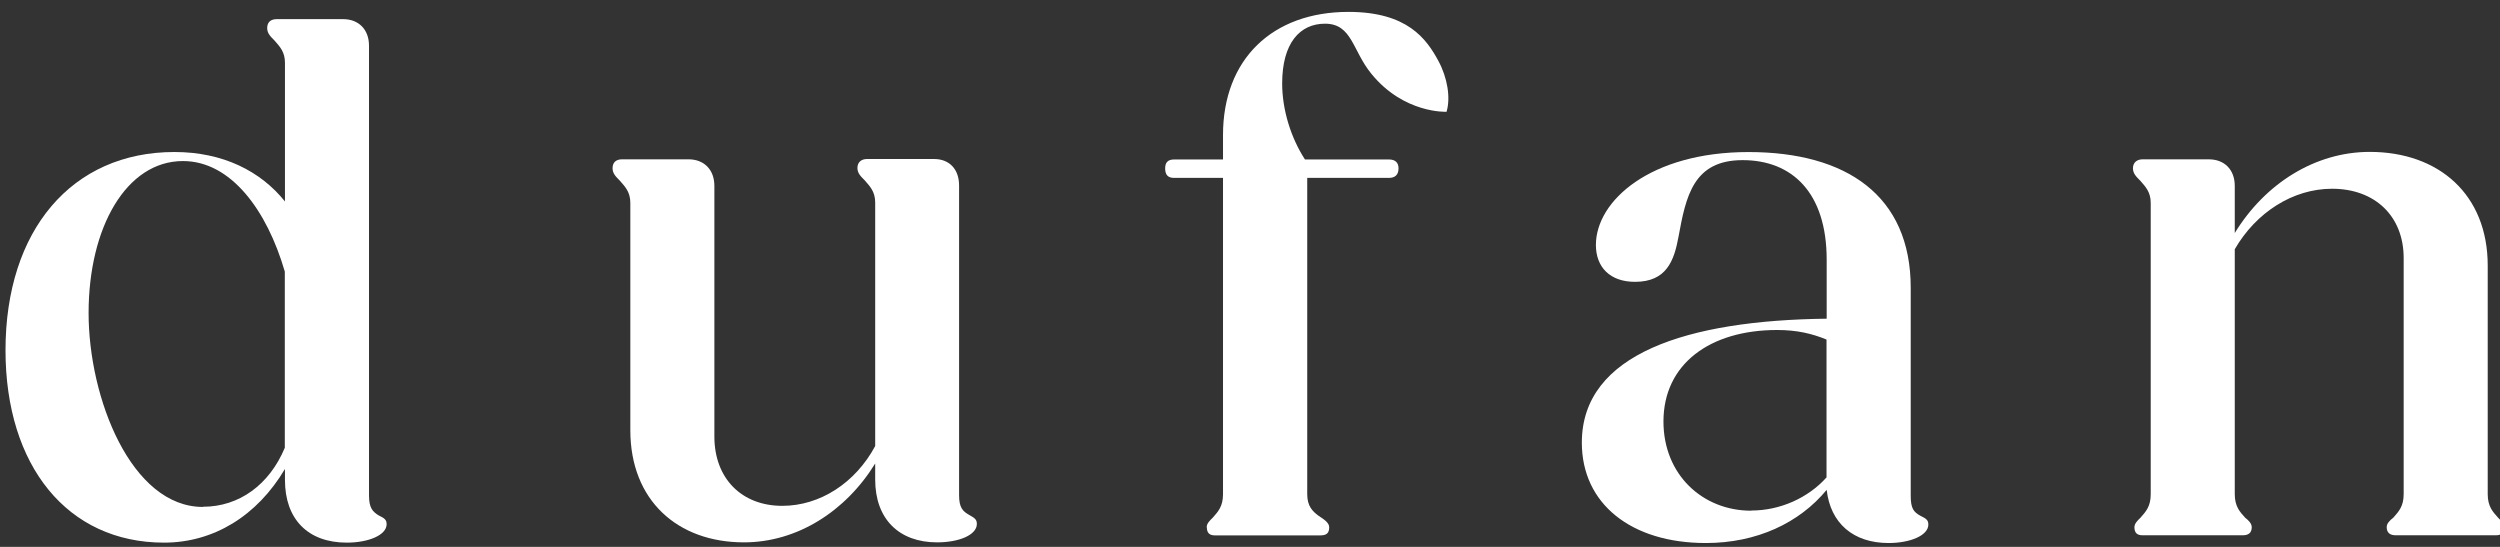
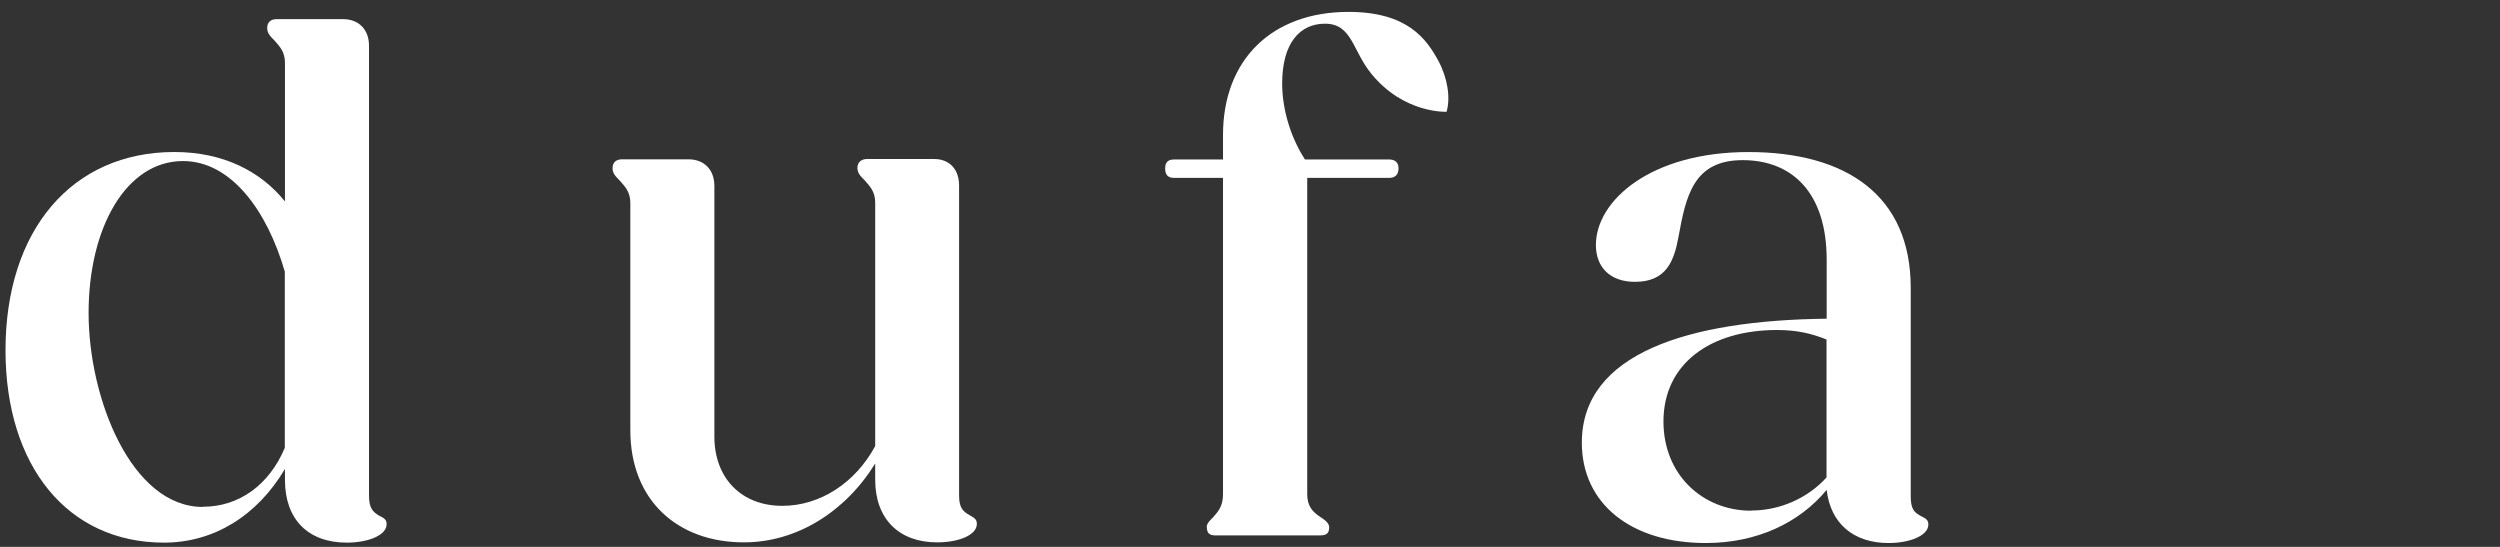
<svg xmlns="http://www.w3.org/2000/svg" width="128" height="28" viewBox="0 0 128 28" fill="none">
  <rect x="0" y="0" width="128" height="28" fill="#333333" stroke="none" />
  <path d="M0.282 17.936C0.282 11.779 3.683 7.783 8.93 7.783C11.421 7.783 13.349 8.767 14.59 10.315V3.215C14.59 2.652 14.325 2.387 14.06 2.081C13.837 1.858 13.68 1.7 13.68 1.436C13.68 1.129 13.87 0.98 14.168 0.98H17.569C18.363 0.98 18.893 1.51 18.893 2.338V25.367C18.893 26.013 19.083 26.195 19.381 26.385C19.687 26.534 19.795 26.608 19.795 26.84C19.795 27.403 18.852 27.783 17.759 27.783C15.757 27.783 14.59 26.575 14.59 24.573V24.01C13.158 26.426 10.924 27.783 8.4 27.783C3.452 27.783 0.282 23.853 0.282 17.928V17.936ZM10.394 25.946C12.248 25.946 13.795 24.813 14.582 22.926V13.906C13.671 10.77 11.826 8.246 9.368 8.246C6.464 8.246 4.536 11.647 4.536 16.025C4.536 20.402 6.729 25.955 10.386 25.955L10.394 25.946Z" fill="white" />
  <path d="M32.273 22.059V10.391C32.273 9.829 32.008 9.564 31.743 9.258C31.52 9.034 31.363 8.877 31.363 8.612C31.363 8.306 31.553 8.157 31.851 8.157H35.252C36.047 8.157 36.576 8.687 36.576 9.514V22.349C36.576 24.5 37.975 25.899 40.052 25.899C41.98 25.899 43.792 24.732 44.81 22.837V10.375C44.81 9.812 44.545 9.547 44.28 9.241C44.057 9.018 43.9 8.861 43.9 8.596C43.9 8.29 44.123 8.141 44.388 8.141H47.822C48.616 8.141 49.105 8.67 49.105 9.498V25.353C49.105 25.998 49.295 26.18 49.634 26.371C49.899 26.52 50.015 26.594 50.015 26.826C50.015 27.389 49.105 27.769 47.979 27.769C46.018 27.769 44.81 26.561 44.81 24.558V23.731C43.295 26.189 40.805 27.769 38.09 27.769C34.689 27.769 32.273 25.618 32.273 22.026V22.059Z" fill="white" />
  <path d="M61.782 26.999C61.782 26.808 61.931 26.659 62.089 26.51C62.353 26.204 62.618 25.948 62.618 25.302V9.108H60.111C59.805 9.108 59.656 8.959 59.656 8.62C59.656 8.313 59.805 8.165 60.111 8.165H62.618V6.915C62.618 3.026 65.15 0.609 69.04 0.609C72.06 0.609 73.037 1.991 73.649 3.125C74.112 3.986 74.278 5.012 74.063 5.723C74.063 5.723 71.886 5.831 70.215 3.779C69.238 2.587 69.23 1.213 67.84 1.213C66.557 1.213 65.647 2.198 65.647 4.275C65.647 5.632 66.102 7.072 66.814 8.165H71.117C71.423 8.165 71.605 8.313 71.605 8.62C71.605 8.959 71.415 9.108 71.117 9.108H66.93V25.302C66.93 25.906 67.194 26.171 67.492 26.395C67.832 26.618 68.055 26.775 68.055 26.999C68.055 27.305 67.906 27.412 67.6 27.412H62.205C61.94 27.412 61.791 27.297 61.791 26.999H61.782Z" fill="white" />
  <path d="M80.99 22.664C80.99 18.096 86.427 16.399 93.526 16.317V13.296C93.526 9.862 91.756 8.199 89.223 8.199C86.691 8.199 86.319 10.053 85.938 12.13C85.715 13.338 85.334 14.43 83.712 14.43C82.43 14.43 81.71 13.677 81.71 12.543C81.71 10.276 84.507 7.785 89.521 7.785C94.536 7.785 97.829 10.011 97.829 14.736V25.386C97.829 26.032 97.978 26.214 98.318 26.404C98.624 26.553 98.731 26.628 98.731 26.859C98.731 27.422 97.788 27.803 96.696 27.803C94.884 27.803 93.717 26.785 93.526 25.08C92.128 26.776 89.943 27.803 87.337 27.803C83.522 27.803 80.99 25.8 80.99 22.664ZM89.67 26.139C91.143 26.139 92.575 25.494 93.518 24.443V17.384C92.765 17.078 92.004 16.896 90.986 16.896C87.552 16.896 85.169 18.634 85.169 21.58C85.169 24.302 87.171 26.148 89.662 26.148L89.67 26.139Z" fill="white" />
-   <path d="M109.282 27C109.282 26.81 109.43 26.661 109.588 26.512C109.852 26.206 110.117 25.949 110.117 25.304V10.392C110.117 9.83 109.852 9.565 109.588 9.259C109.364 9.035 109.207 8.878 109.207 8.613C109.207 8.307 109.43 8.158 109.695 8.158H113.096C113.891 8.158 114.42 8.688 114.42 9.515V11.931C115.968 9.399 118.533 7.777 121.33 7.777C124.88 7.777 127.371 9.97 127.371 13.595V25.296C127.371 25.941 127.636 26.206 127.9 26.504C128.049 26.653 128.207 26.81 128.207 26.992C128.207 27.298 128.058 27.406 127.793 27.406H122.654C122.389 27.406 122.199 27.29 122.199 26.992C122.199 26.802 122.348 26.653 122.538 26.504C122.803 26.198 123.068 25.941 123.068 25.296V13.214C123.068 11.062 121.595 9.664 119.402 9.664C117.399 9.664 115.513 10.872 114.42 12.759V25.296C114.42 25.941 114.685 26.206 114.95 26.504C115.14 26.653 115.289 26.81 115.289 26.992C115.289 27.298 115.099 27.406 114.834 27.406H109.695C109.43 27.406 109.282 27.29 109.282 26.992V27Z" fill="white" />
</svg>